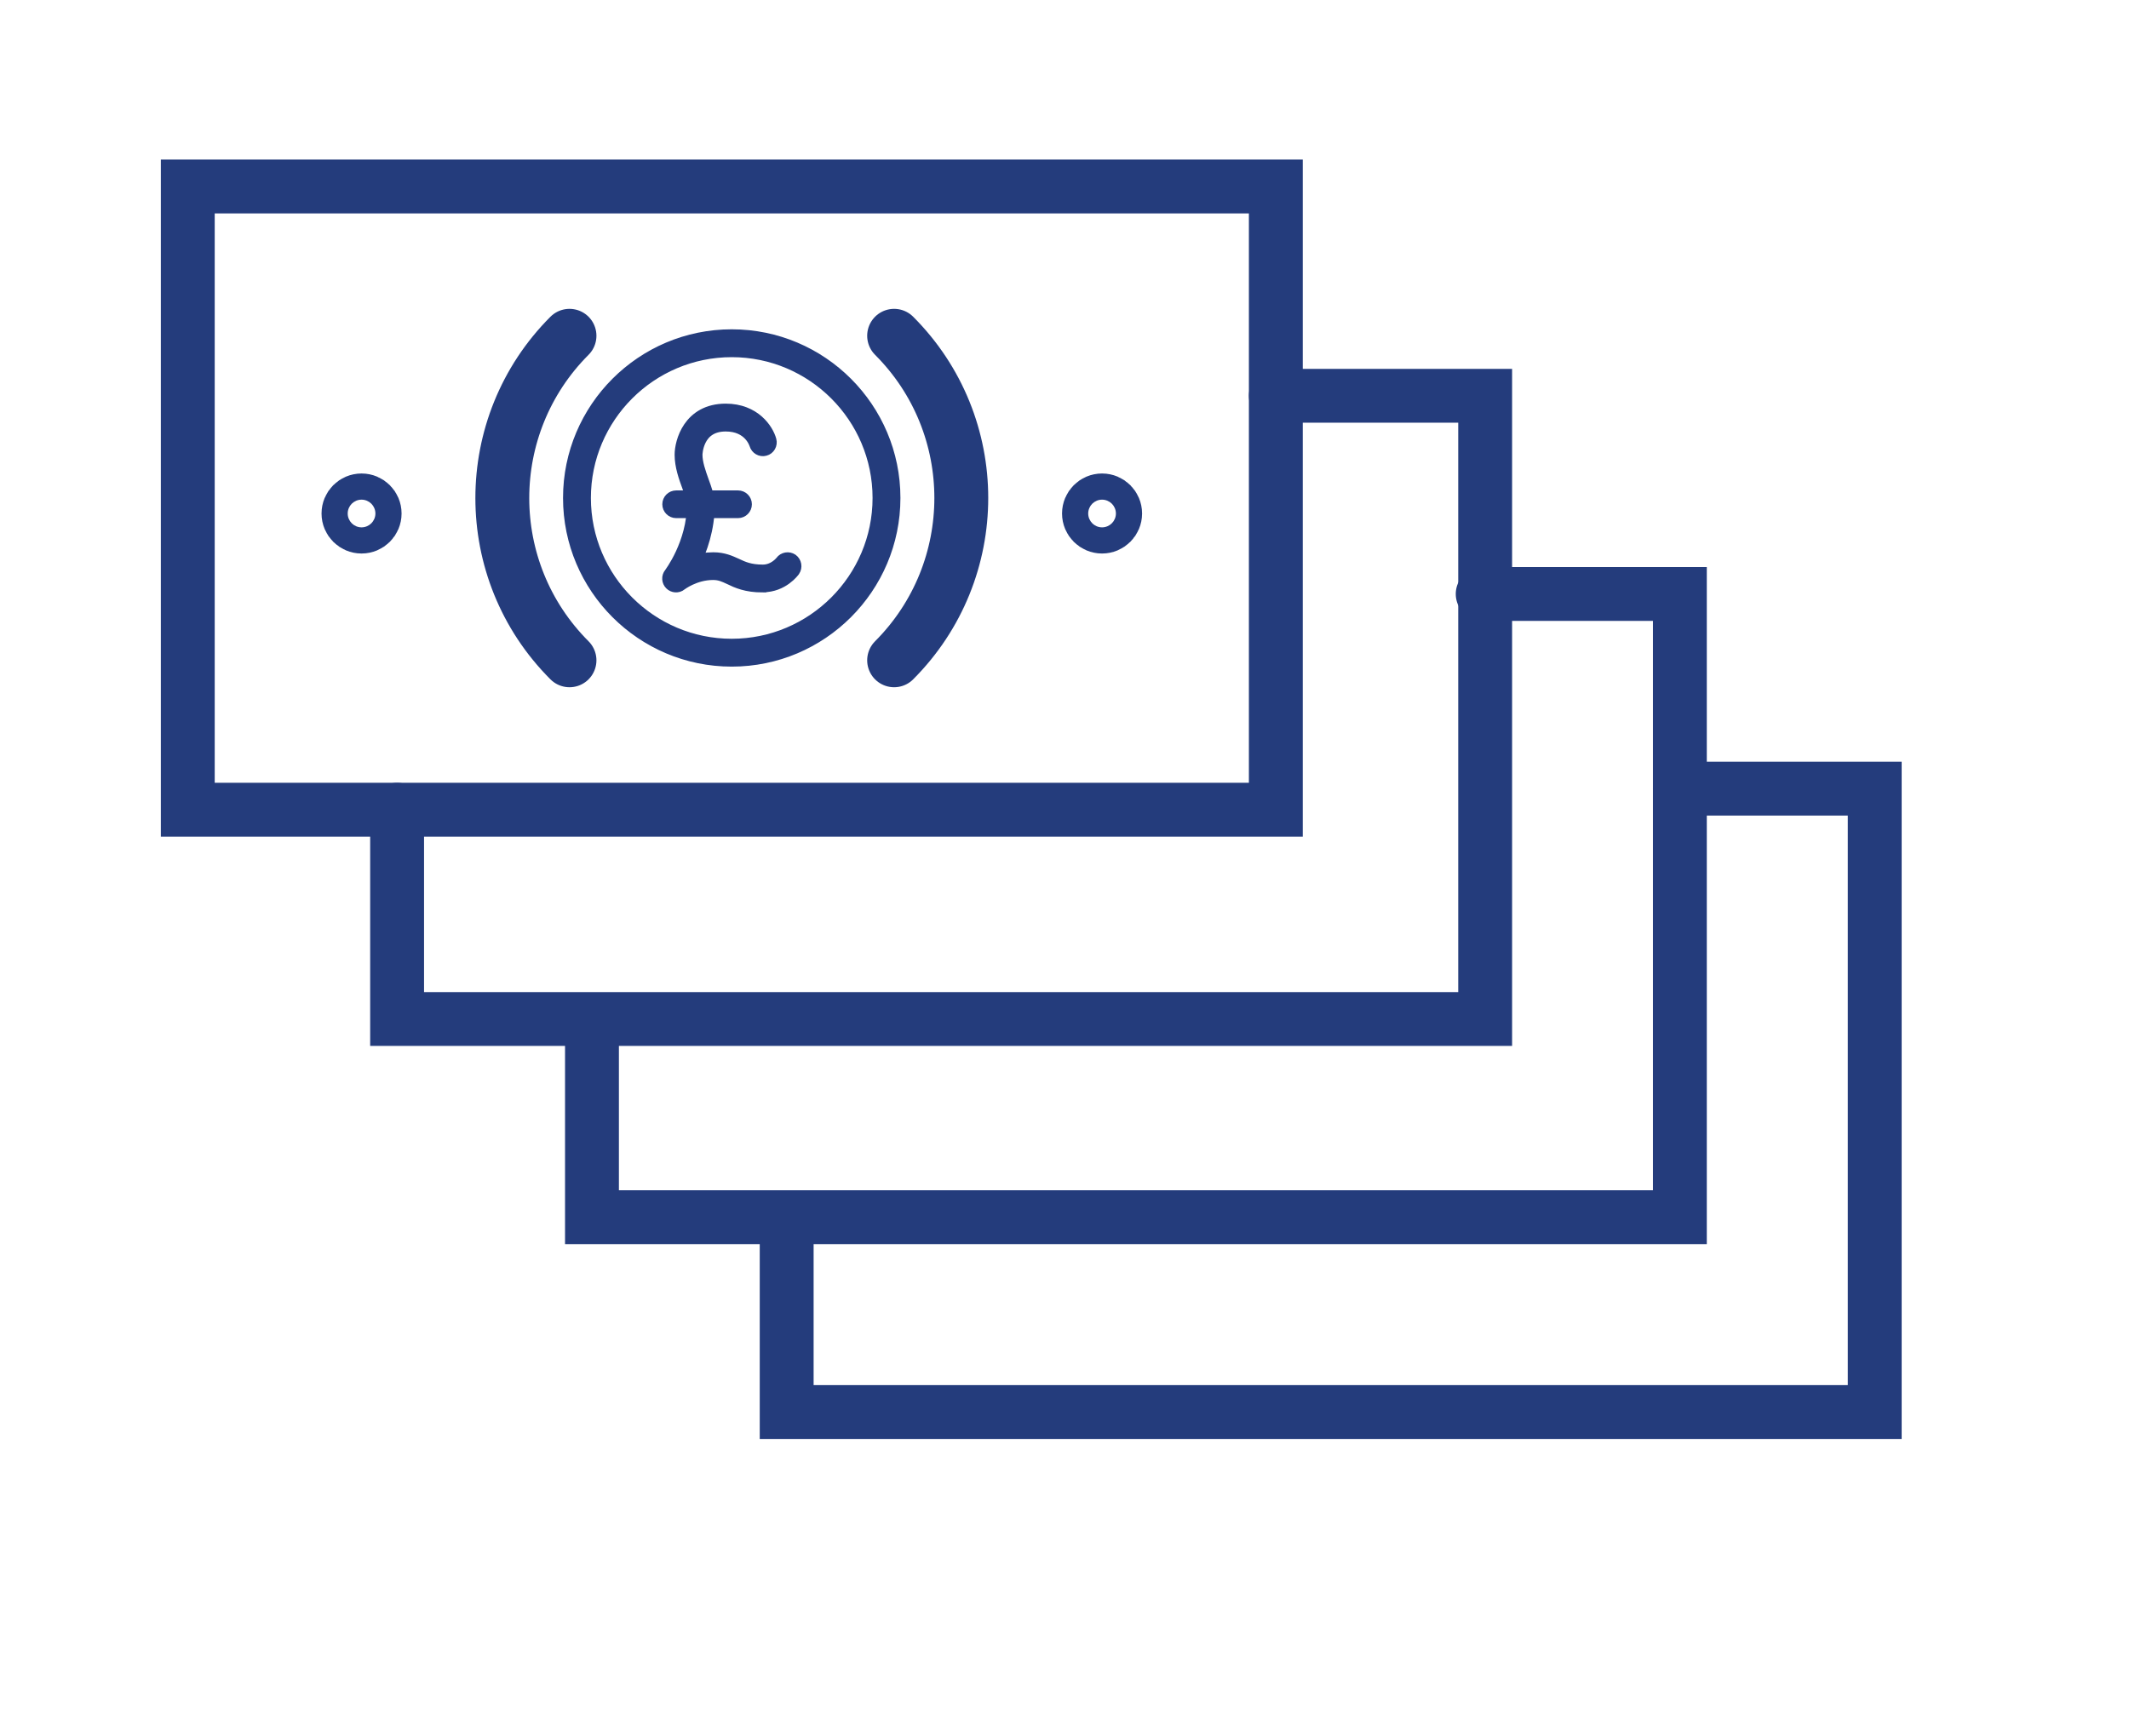
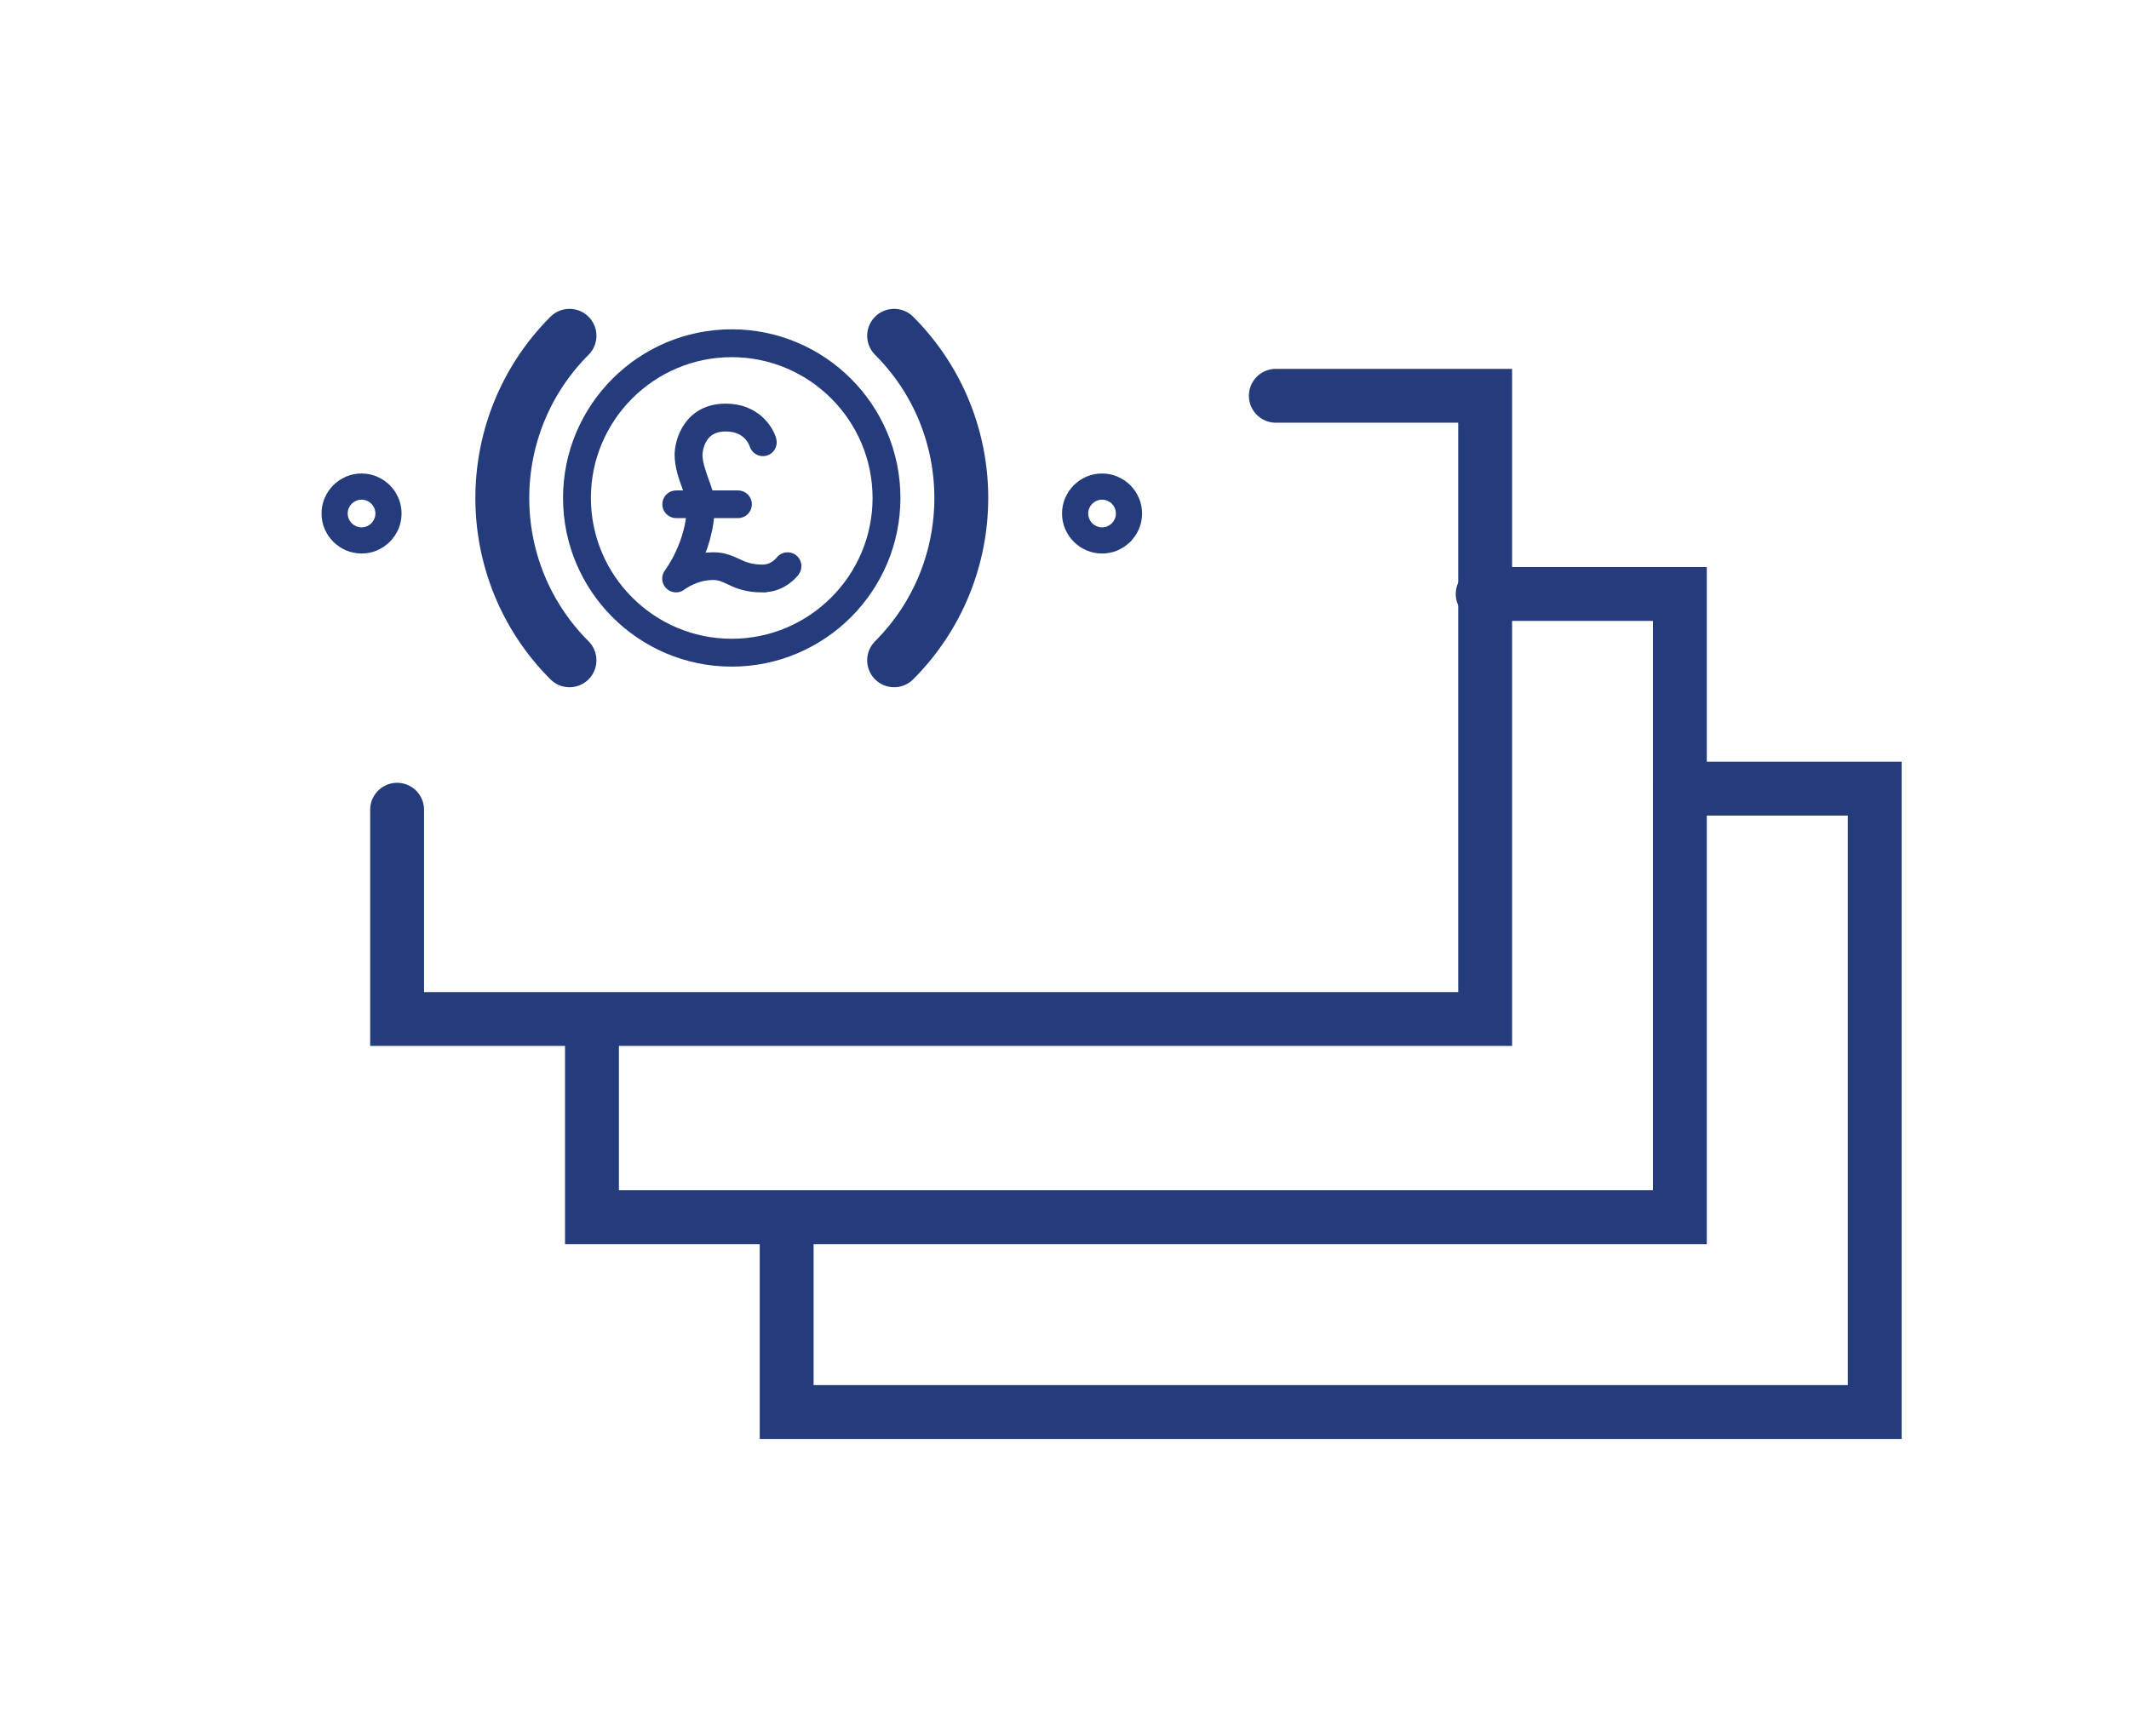
<svg xmlns="http://www.w3.org/2000/svg" id="Layer_1" data-name="Layer 1" viewBox="0 0 138.32 112.79">
  <defs>
    <style>
      .cls-1 {
        fill: none;
        stroke-linecap: round;
        stroke-width: 3.5px;
      }

      .cls-1, .cls-2 {
        stroke: #243c7c;
        stroke-miterlimit: 10;
      }

      .cls-2 {
        fill: #243c7c;
      }
    </style>
  </defs>
  <g>
    <polyline class="cls-1" points="109.14 51.25 121.8 51.25 121.8 64.26 121.8 91.76 51.11 91.76 51.11 79.1" />
    <polyline class="cls-1" points="96.33 38.6 109.14 38.6 109.14 79.1 38.46 79.1 38.46 66.28" />
    <polyline class="cls-1" points="82.89 25.72 96.49 25.72 96.49 66.22 25.8 66.22 25.8 52.62" />
-     <rect class="cls-1" x="12.2" y="12.12" width="70.69" height="40.5" />
    <path class="cls-1" d="m37,42.91c-5.82-5.82-5.82-15.26,0-21.09" />
    <path class="cls-1" d="m58.09,21.82c5.82,5.82,5.82,15.26,0,21.09" />
    <path class="cls-1" d="m70.75,33.37c0-.47.38-.85.85-.85s.85.38.85.85-.38.85-.85.85-.85-.38-.85-.85Z" />
    <path class="cls-1" d="m22.64,33.37c0-.47.38-.85.85-.85s.85.38.85.85-.38.85-.85.85-.85-.38-.85-.85Z" />
  </g>
  <g>
    <path class="cls-2" d="m47.54,42.82c-5.77,0-10.46-4.69-10.46-10.46s4.69-10.46,10.46-10.46,10.46,4.69,10.46,10.46-4.69,10.46-10.46,10.46Zm0-20.11c-5.32,0-9.65,4.33-9.65,9.65s4.33,9.65,9.65,9.65,9.65-4.33,9.65-9.65-4.33-9.65-9.65-9.65Z" />
    <path class="cls-2" d="m49.55,38c-1.04,0-1.63-.27-2.1-.5-.37-.17-.66-.31-1.12-.31-1.24,0-2.15.71-2.16.72-.16.13-.39.11-.53-.03-.14-.14-.16-.37-.03-.53.01-.02,1.52-1.98,1.52-4.58,0-.29-.16-.72-.32-1.18-.23-.62-.48-1.33-.48-2.04,0-.78.51-2.82,2.82-2.82,1.81,0,2.62,1.25,2.8,1.91.06.21-.07.44-.28.49-.21.06-.43-.07-.49-.28-.02-.06-.4-1.31-2.03-1.31-1.99,0-2.01,1.99-2.01,2.01,0,.57.22,1.18.43,1.77.19.52.37,1.02.37,1.45,0,1.58-.49,2.93-.94,3.84.39-.13.84-.22,1.34-.22.64,0,1.06.2,1.46.38.44.21.9.42,1.76.42.81,0,1.28-.63,1.28-.63.13-.18.38-.22.56-.1.18.13.22.38.1.56-.03.04-.7.97-1.94.97Z" />
    <path class="cls-2" d="m47.95,33.17h-4.02c-.22,0-.4-.18-.4-.4s.18-.4.4-.4h4.02c.22,0,.4.18.4.4s-.18.4-.4.4Z" />
  </g>
</svg>